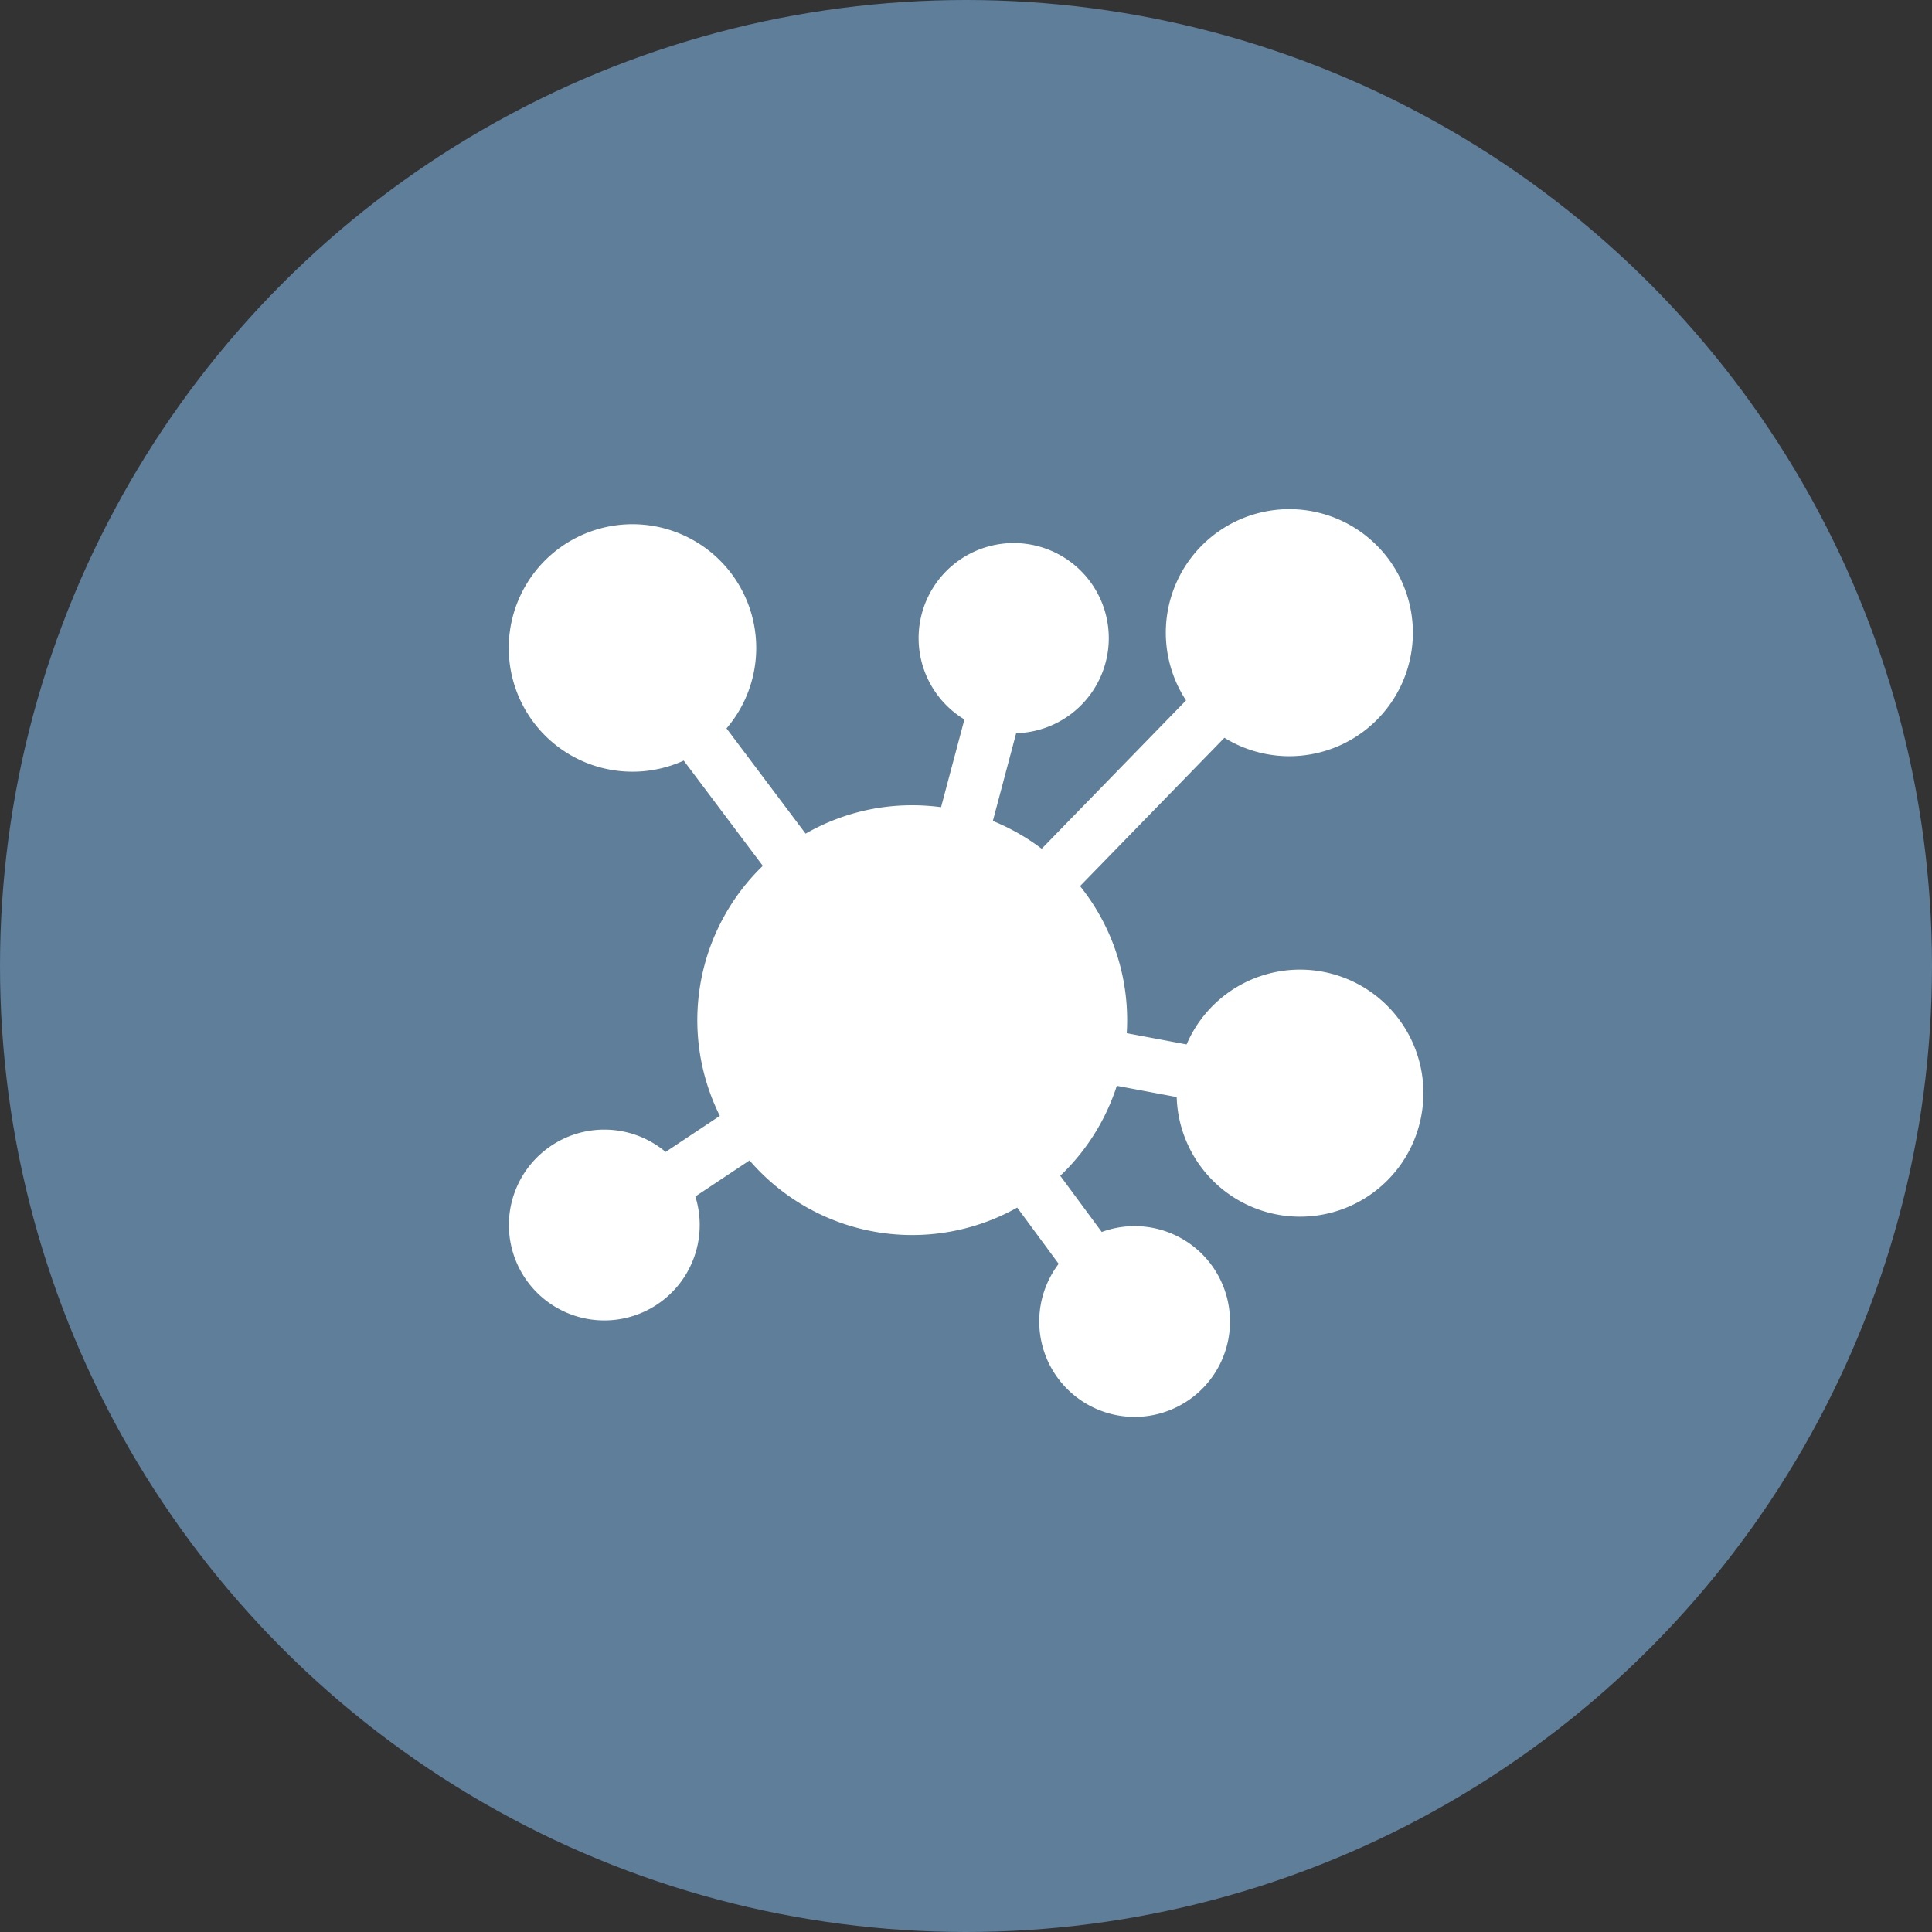
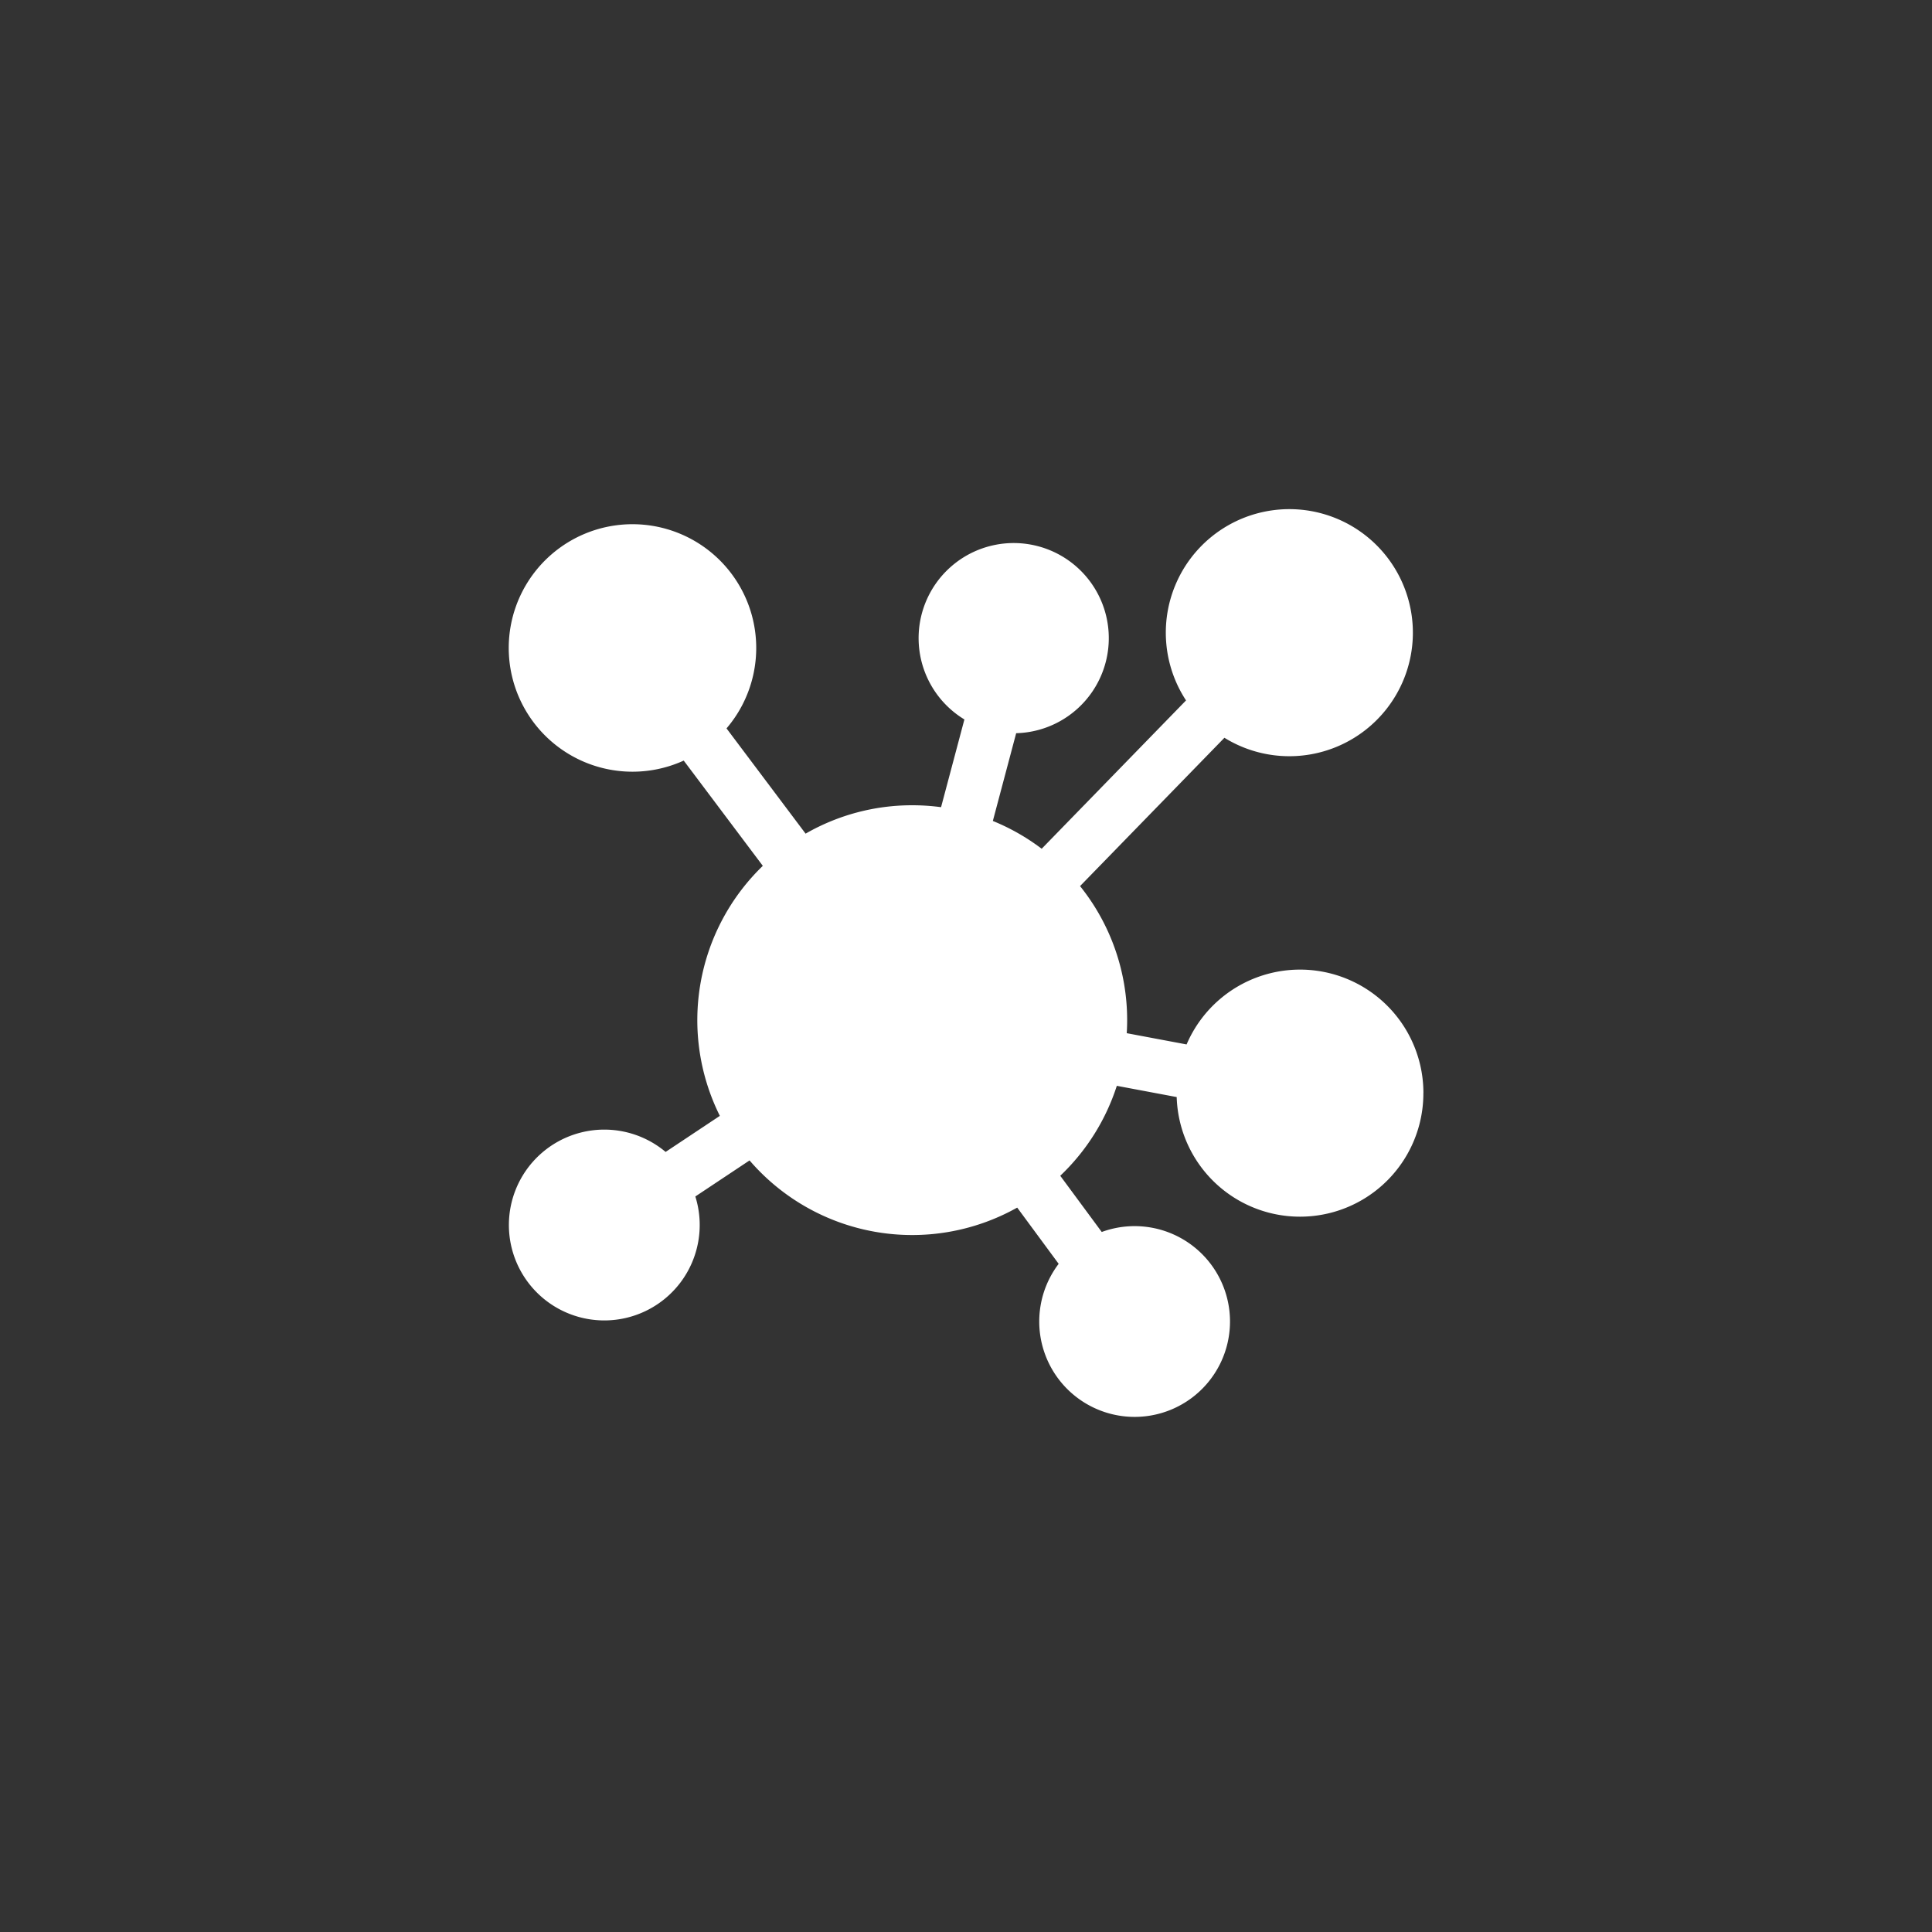
<svg xmlns="http://www.w3.org/2000/svg" width="201" height="201" viewBox="0 0 201 201">
  <rect x="0" y="0" width="201" height="201" fill="#333333" stroke="none" />
  <g id="Digital_Channel_Engagement" data-name="Digital Channel Engagement" transform="translate(-3599 -1340)">
-     <circle id="Ellipse_7" data-name="Ellipse 7" cx="100.5" cy="100.5" r="100.5" transform="translate(3599 1340)" fill="#5e7e99" />
    <g id="connection" transform="translate(3652 1391.05)">
      <path id="Path_137" data-name="Path 137" d="M95.084,62.661a12.835,12.835,0,0,1-25.664.425l-6.229-1.17a22.381,22.381,0,0,1-5.885,9.358l4.316,5.848a9.923,9.923,0,1,1-4.481,3.313l-4.314-5.85a22.327,22.327,0,0,1-27.846-4.908l-5.64,3.751a9.926,9.926,0,1,1-3.092-4.635l5.642-3.751a22.32,22.32,0,0,1,4.47-26.011L18.133,28.08a12.874,12.874,0,1,1,4.452-3.35l8.227,10.95a22.217,22.217,0,0,1,11.094-2.953,22.571,22.571,0,0,1,3,.2L47.334,23.8a9.893,9.893,0,1,1,5.386,1.43l-2.427,9.13a22.307,22.307,0,0,1,5.081,2.892L70.392,21.819a12.852,12.852,0,1,1,3.993,3.887L59.366,41.137a22.263,22.263,0,0,1,4.9,13.947q0,.682-.043,1.356l6.227,1.17a12.837,12.837,0,0,1,24.638,5.051Z" transform="translate(0 0)" fill="#fff" />
    </g>
  </g>
</svg>